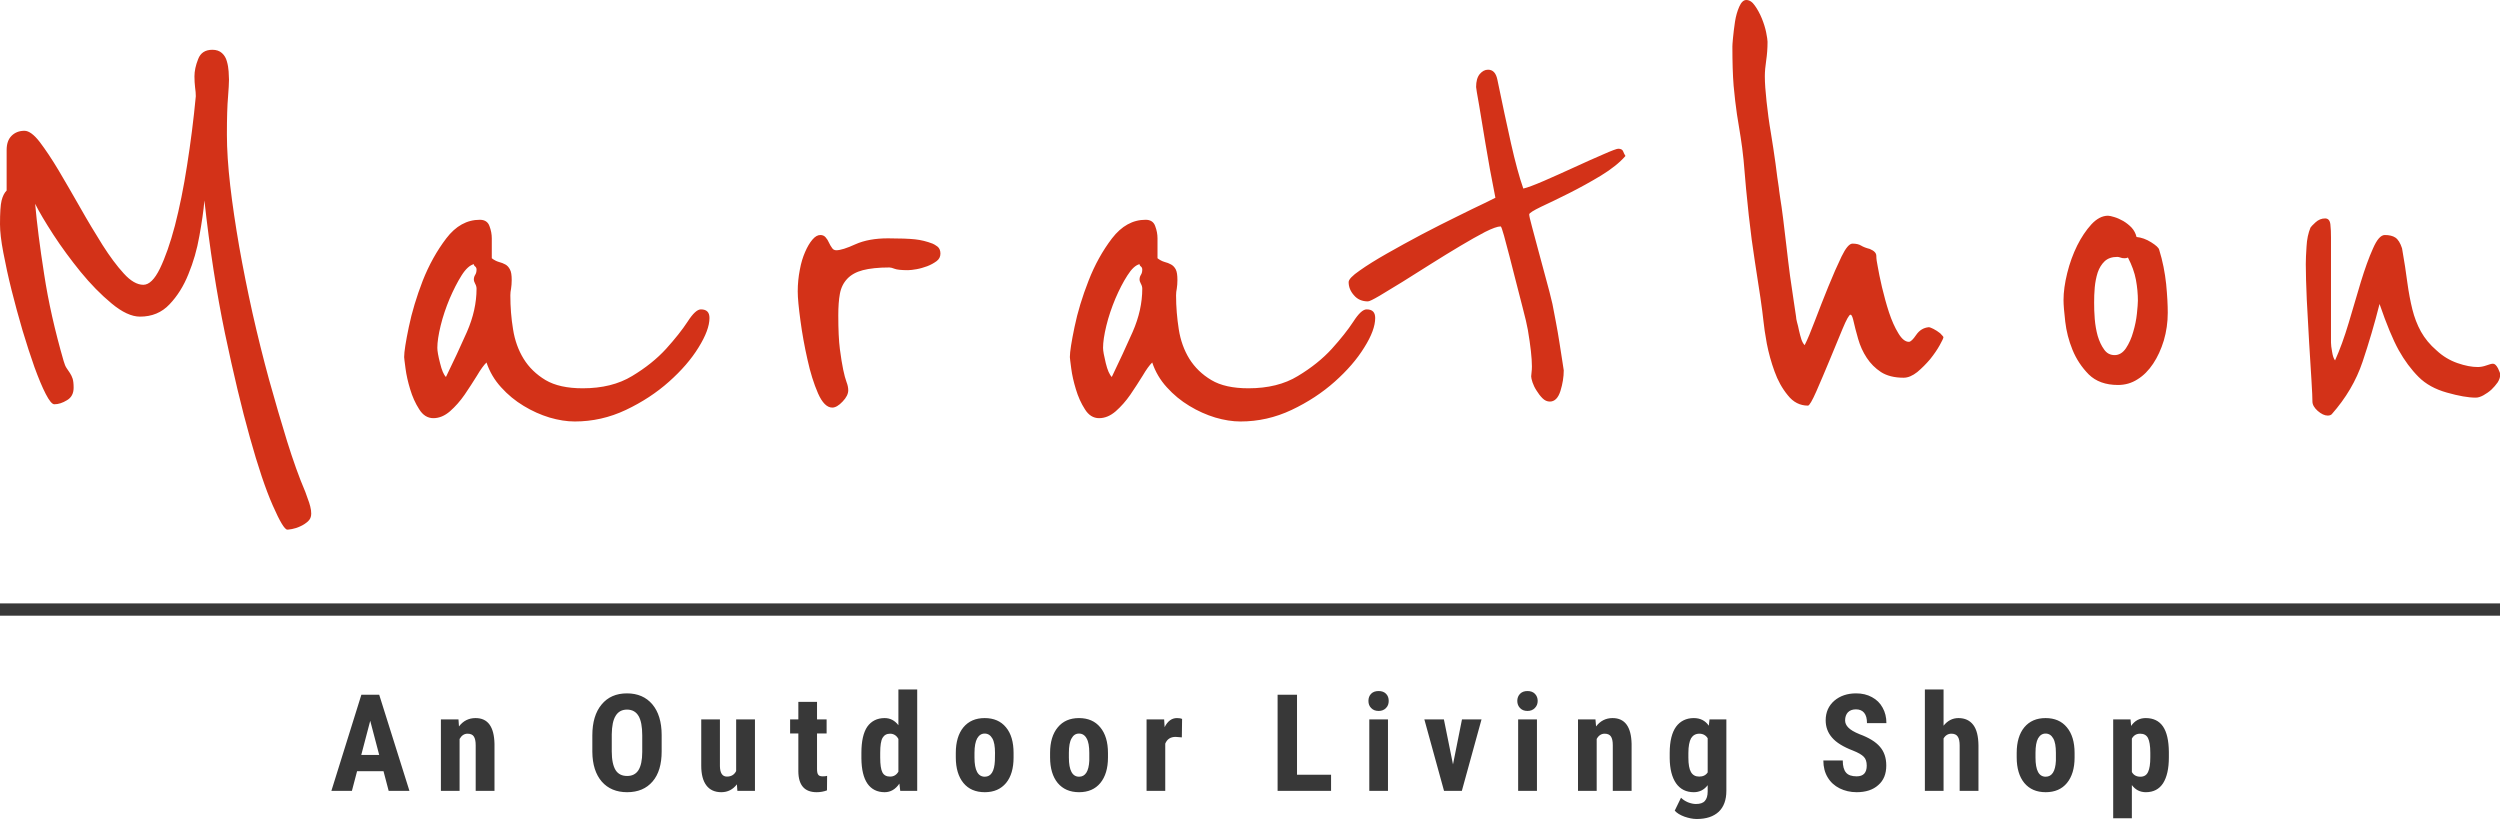
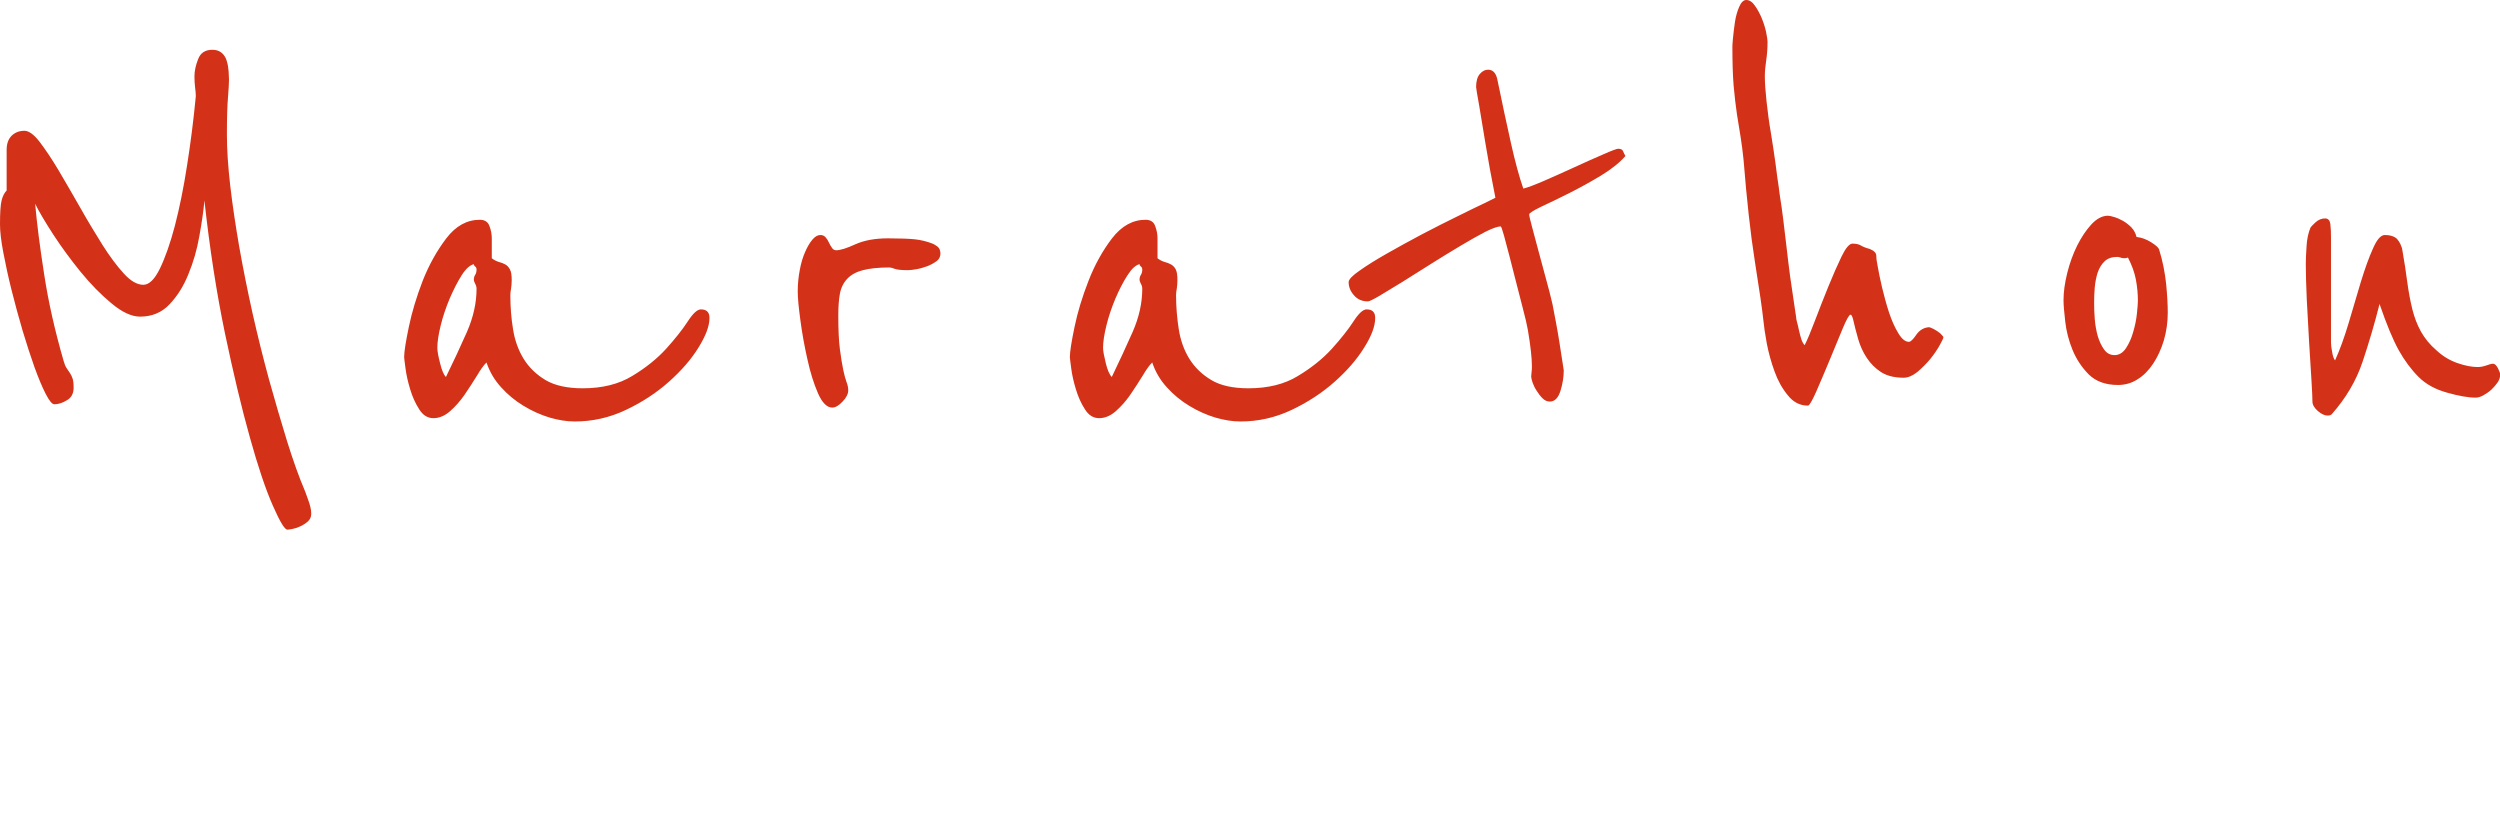
<svg xmlns="http://www.w3.org/2000/svg" version="1.1" xlink="http://www.w3.org/1999/xlink" width="300" height="98.27">
  <defs id="SvgjsDefs1056" />
  <g id="SvgjsG1057" transform="scale(1.475)" opacity="1">
    <g id="SvgjsG1058" class="text" transform="translate(-3.19, 37.1) scale(1)" light-content="false" fill="#d33218">
      <path d="M28.03 2.92C27.52 1.73 27.03 0.35 26.54 -1.22C26.06 -2.78 25.57 -4.45 25.08 -6.21C24.6 -7.97 24.15 -9.78 23.73 -11.64C23.32 -13.49 22.96 -15.29 22.65 -17.04C22.35 -18.78 22.1 -20.44 21.92 -22C21.74 -23.57 21.65 -24.95 21.65 -26.14C21.65 -27.5 21.68 -28.52 21.74 -29.19C21.79 -29.85 21.82 -30.33 21.82 -30.62C21.82 -30.8 21.81 -31.02 21.79 -31.29C21.77 -31.56 21.73 -31.83 21.65 -32.1C21.58 -32.37 21.45 -32.6 21.25 -32.78C21.05 -32.96 20.79 -33.05 20.47 -33.05C19.89 -33.05 19.5 -32.8 19.31 -32.29C19.11 -31.79 19.01 -31.32 19.01 -30.89C19.01 -30.56 19.03 -30.27 19.06 -30C19.1 -29.73 19.12 -29.48 19.12 -29.27C18.94 -27.36 18.7 -25.49 18.41 -23.65C18.13 -21.82 17.79 -20.18 17.42 -18.74C17.04 -17.3 16.63 -16.14 16.2 -15.25C15.77 -14.37 15.32 -13.93 14.85 -13.93C14.35 -13.93 13.81 -14.24 13.26 -14.85C12.7 -15.46 12.12 -16.24 11.53 -17.17C10.94 -18.11 10.33 -19.12 9.72 -20.2C9.11 -21.28 8.52 -22.28 7.97 -23.22C7.41 -24.16 6.89 -24.93 6.43 -25.54C5.96 -26.15 5.54 -26.46 5.18 -26.46C4.75 -26.46 4.4 -26.32 4.13 -26.05C3.86 -25.78 3.73 -25.4 3.73 -24.89L3.73 -21.6C3.55 -21.42 3.41 -21.15 3.32 -20.79C3.23 -20.43 3.19 -19.78 3.19 -18.85C3.19 -18.27 3.28 -17.5 3.46 -16.55C3.64 -15.6 3.86 -14.58 4.13 -13.5C4.4 -12.42 4.7 -11.33 5.02 -10.23C5.35 -9.14 5.67 -8.14 5.99 -7.24C6.32 -6.34 6.62 -5.61 6.91 -5.05C7.2 -4.49 7.43 -4.21 7.61 -4.21C7.94 -4.21 8.28 -4.32 8.64 -4.54C9 -4.75 9.18 -5.09 9.18 -5.56C9.18 -5.89 9.15 -6.13 9.1 -6.29C9.05 -6.45 8.97 -6.61 8.88 -6.75C8.79 -6.89 8.7 -7.03 8.61 -7.15C8.52 -7.28 8.44 -7.47 8.37 -7.72C7.65 -10.21 7.12 -12.56 6.78 -14.8C6.43 -17.03 6.19 -18.94 6.05 -20.52C6.37 -19.87 6.87 -19.03 7.53 -18.01C8.2 -16.98 8.94 -15.98 9.75 -14.98C10.56 -13.99 11.39 -13.14 12.26 -12.42C13.12 -11.7 13.9 -11.34 14.58 -11.34C15.55 -11.34 16.35 -11.67 16.98 -12.34C17.61 -13 18.13 -13.82 18.52 -14.8C18.92 -15.77 19.22 -16.8 19.41 -17.9C19.61 -19 19.75 -19.96 19.82 -20.79C20.25 -16.87 20.81 -13.27 21.49 -9.99C22.18 -6.71 22.85 -3.89 23.52 -1.51C24.18 0.86 24.8 2.71 25.38 4.02C25.96 5.34 26.35 5.99 26.57 5.99C26.6 5.99 26.73 5.98 26.95 5.94C27.16 5.9 27.39 5.83 27.62 5.72C27.85 5.62 28.06 5.48 28.24 5.32C28.42 5.16 28.51 4.95 28.51 4.7C28.51 4.52 28.49 4.32 28.43 4.1C28.38 3.89 28.31 3.69 28.24 3.51C28.17 3.33 28.1 3.13 28.03 2.92Z M60.91 -11.23C60.91 -11.7 60.68 -11.93 60.21 -11.93C59.92 -11.93 59.56 -11.6 59.13 -10.93C58.7 -10.27 58.11 -9.53 57.38 -8.72C56.64 -7.91 55.72 -7.17 54.62 -6.51C53.52 -5.84 52.18 -5.51 50.6 -5.51C49.34 -5.51 48.33 -5.73 47.57 -6.18C46.82 -6.63 46.22 -7.21 45.79 -7.91C45.36 -8.61 45.07 -9.41 44.93 -10.31C44.78 -11.21 44.71 -12.13 44.71 -13.07C44.71 -13.25 44.73 -13.44 44.77 -13.63C44.8 -13.83 44.82 -14.06 44.82 -14.31C44.82 -14.71 44.78 -14.99 44.68 -15.17C44.59 -15.35 44.47 -15.49 44.31 -15.58C44.15 -15.67 43.97 -15.74 43.77 -15.79C43.57 -15.85 43.38 -15.95 43.2 -16.09L43.2 -17.71C43.2 -18.04 43.14 -18.37 43.01 -18.71C42.89 -19.05 42.62 -19.22 42.23 -19.22C41.18 -19.22 40.27 -18.72 39.5 -17.71C38.73 -16.7 38.09 -15.55 37.58 -14.26C37.08 -12.96 36.7 -11.71 36.45 -10.5C36.2 -9.3 36.07 -8.48 36.07 -8.05C36.07 -7.97 36.11 -7.67 36.18 -7.13C36.25 -6.59 36.38 -6.02 36.56 -5.43C36.74 -4.83 36.98 -4.29 37.29 -3.81C37.59 -3.32 37.98 -3.08 38.45 -3.08C38.92 -3.08 39.37 -3.27 39.8 -3.64C40.23 -4.02 40.63 -4.47 40.99 -4.99C41.35 -5.52 41.68 -6.03 41.99 -6.53C42.29 -7.04 42.55 -7.4 42.77 -7.61C43.02 -6.86 43.42 -6.18 43.96 -5.59C44.5 -4.99 45.11 -4.49 45.79 -4.08C46.48 -3.66 47.18 -3.35 47.9 -3.13C48.62 -2.92 49.3 -2.81 49.95 -2.81C51.39 -2.81 52.78 -3.12 54.11 -3.75C55.44 -4.38 56.61 -5.15 57.62 -6.05C58.63 -6.95 59.43 -7.87 60.02 -8.83C60.61 -9.78 60.91 -10.58 60.91 -11.23ZM41.96 -13.61C41.96 -12.46 41.7 -11.29 41.18 -10.1C40.65 -8.91 40.09 -7.69 39.47 -6.43C39.29 -6.61 39.13 -6.98 38.99 -7.56C38.84 -8.14 38.77 -8.55 38.77 -8.8C38.77 -9.27 38.86 -9.87 39.04 -10.61C39.22 -11.35 39.47 -12.08 39.77 -12.8C40.08 -13.52 40.4 -14.15 40.74 -14.69C41.08 -15.23 41.42 -15.53 41.74 -15.61C41.74 -15.53 41.78 -15.47 41.85 -15.42C41.92 -15.36 41.96 -15.28 41.96 -15.17C41.96 -14.99 41.92 -14.85 41.85 -14.74C41.78 -14.63 41.74 -14.51 41.74 -14.36C41.74 -14.26 41.78 -14.14 41.85 -14.01C41.92 -13.89 41.96 -13.75 41.96 -13.61Z M79.7 -16.47C79.7 -16.72 79.62 -16.91 79.46 -17.04C79.3 -17.16 79.16 -17.24 79.06 -17.28C78.59 -17.46 78.11 -17.58 77.63 -17.63C77.14 -17.68 76.41 -17.71 75.44 -17.71C74.39 -17.71 73.51 -17.55 72.79 -17.23C72.07 -16.9 71.55 -16.74 71.23 -16.74C71.08 -16.74 70.96 -16.8 70.88 -16.93C70.79 -17.06 70.7 -17.2 70.63 -17.36C70.56 -17.52 70.47 -17.67 70.36 -17.79C70.25 -17.92 70.11 -17.98 69.93 -17.98C69.71 -17.98 69.5 -17.86 69.28 -17.6C69.07 -17.35 68.87 -17.02 68.69 -16.6C68.51 -16.19 68.36 -15.71 68.26 -15.15C68.15 -14.59 68.09 -14 68.09 -13.39C68.09 -12.85 68.17 -12.06 68.31 -11.02C68.45 -9.97 68.64 -8.92 68.88 -7.86C69.11 -6.8 69.4 -5.88 69.74 -5.1C70.08 -4.33 70.47 -3.94 70.9 -3.94C71.15 -3.94 71.43 -4.1 71.74 -4.43C72.05 -4.75 72.2 -5.06 72.2 -5.35C72.2 -5.56 72.15 -5.79 72.06 -6.02C71.97 -6.26 71.88 -6.59 71.79 -7.02C71.7 -7.45 71.61 -8.01 71.52 -8.69C71.43 -9.38 71.39 -10.3 71.39 -11.45C71.39 -12.13 71.43 -12.72 71.52 -13.2C71.61 -13.69 71.81 -14.09 72.12 -14.42C72.42 -14.74 72.85 -14.98 73.39 -15.12C73.93 -15.26 74.65 -15.34 75.55 -15.34C75.65 -15.34 75.8 -15.3 75.98 -15.23C76.16 -15.16 76.52 -15.12 77.06 -15.12C77.24 -15.12 77.47 -15.15 77.76 -15.2C78.05 -15.25 78.34 -15.34 78.62 -15.44C78.91 -15.55 79.16 -15.69 79.38 -15.85C79.6 -16.01 79.7 -16.22 79.7 -16.47Z M115.07 -11.23C115.07 -11.7 114.84 -11.93 114.37 -11.93C114.08 -11.93 113.72 -11.6 113.29 -10.93C112.86 -10.27 112.27 -9.53 111.54 -8.72C110.8 -7.91 109.88 -7.17 108.78 -6.51C107.69 -5.84 106.34 -5.51 104.76 -5.51C103.5 -5.51 102.49 -5.73 101.74 -6.18C100.98 -6.63 100.39 -7.21 99.95 -7.91C99.52 -8.61 99.23 -9.41 99.09 -10.31C98.95 -11.21 98.87 -12.13 98.87 -13.07C98.87 -13.25 98.89 -13.44 98.93 -13.63C98.96 -13.83 98.98 -14.06 98.98 -14.31C98.98 -14.71 98.94 -14.99 98.85 -15.17C98.76 -15.35 98.63 -15.49 98.47 -15.58C98.31 -15.67 98.13 -15.74 97.93 -15.79C97.73 -15.85 97.54 -15.95 97.36 -16.09L97.36 -17.71C97.36 -18.04 97.3 -18.37 97.17 -18.71C97.05 -19.05 96.79 -19.22 96.39 -19.22C95.35 -19.22 94.44 -18.72 93.66 -17.71C92.89 -16.7 92.25 -15.55 91.75 -14.26C91.24 -12.96 90.86 -11.71 90.61 -10.5C90.36 -9.3 90.23 -8.48 90.23 -8.05C90.23 -7.97 90.27 -7.67 90.34 -7.13C90.41 -6.59 90.54 -6.02 90.72 -5.43C90.9 -4.83 91.14 -4.29 91.45 -3.81C91.75 -3.32 92.14 -3.08 92.61 -3.08C93.08 -3.08 93.53 -3.27 93.96 -3.64C94.39 -4.02 94.79 -4.47 95.15 -4.99C95.51 -5.52 95.84 -6.03 96.15 -6.53C96.45 -7.04 96.71 -7.4 96.93 -7.61C97.18 -6.86 97.58 -6.18 98.12 -5.59C98.66 -4.99 99.27 -4.49 99.95 -4.08C100.64 -3.66 101.34 -3.35 102.06 -3.13C102.78 -2.92 103.46 -2.81 104.11 -2.81C105.55 -2.81 106.94 -3.12 108.27 -3.75C109.6 -4.38 110.77 -5.15 111.78 -6.05C112.79 -6.95 113.59 -7.87 114.18 -8.83C114.78 -9.78 115.07 -10.58 115.07 -11.23ZM96.12 -13.61C96.12 -12.46 95.86 -11.29 95.34 -10.1C94.81 -8.91 94.25 -7.69 93.64 -6.43C93.46 -6.61 93.29 -6.98 93.15 -7.56C93.01 -8.14 92.93 -8.55 92.93 -8.8C92.93 -9.27 93.02 -9.87 93.2 -10.61C93.38 -11.35 93.63 -12.08 93.93 -12.8C94.24 -13.52 94.56 -14.15 94.91 -14.69C95.25 -15.23 95.58 -15.53 95.9 -15.61C95.9 -15.53 95.94 -15.47 96.01 -15.42C96.08 -15.36 96.12 -15.28 96.12 -15.17C96.12 -14.99 96.08 -14.85 96.01 -14.74C95.94 -14.63 95.9 -14.51 95.9 -14.36C95.9 -14.26 95.94 -14.14 96.01 -14.01C96.08 -13.89 96.12 -13.75 96.12 -13.61Z M135.43 -24.41C135.36 -24.52 135.3 -24.64 135.24 -24.79C135.19 -24.93 135.05 -25 134.84 -25C134.73 -25 134.32 -24.85 133.62 -24.54C132.92 -24.24 132.14 -23.89 131.27 -23.49C130.41 -23.09 129.58 -22.73 128.79 -22.38C128 -22.04 127.44 -21.83 127.12 -21.76C126.79 -22.7 126.46 -23.92 126.12 -25.43C125.78 -26.95 125.41 -28.67 125.01 -30.62C124.9 -31.16 124.65 -31.43 124.25 -31.43C124 -31.43 123.78 -31.31 123.58 -31.08C123.38 -30.84 123.28 -30.49 123.28 -30.02C123.28 -29.95 123.36 -29.45 123.53 -28.51C123.69 -27.58 123.86 -26.55 124.04 -25.43C124.25 -24.14 124.52 -22.66 124.85 -21.01L123.96 -20.57C123.36 -20.29 122.63 -19.93 121.74 -19.49C120.86 -19.06 119.91 -18.58 118.88 -18.04C117.86 -17.5 116.9 -16.97 116.02 -16.47C115.14 -15.97 114.4 -15.51 113.81 -15.09C113.21 -14.68 112.91 -14.36 112.91 -14.15C112.91 -13.75 113.06 -13.39 113.35 -13.07C113.63 -12.74 114.01 -12.58 114.48 -12.58C114.59 -12.58 114.9 -12.73 115.43 -13.04C115.95 -13.35 116.57 -13.73 117.29 -14.17C118.01 -14.63 118.78 -15.11 119.61 -15.63C120.44 -16.15 121.23 -16.64 121.99 -17.09C122.74 -17.54 123.42 -17.92 124.01 -18.23C124.61 -18.53 125.03 -18.68 125.28 -18.68C125.32 -18.68 125.41 -18.43 125.55 -17.93C125.87 -16.74 126.16 -15.64 126.41 -14.63C126.63 -13.77 126.85 -12.92 127.06 -12.1C127.28 -11.27 127.42 -10.66 127.49 -10.26C127.71 -8.96 127.82 -7.97 127.82 -7.29C127.82 -7.11 127.81 -6.95 127.79 -6.8C127.77 -6.66 127.76 -6.55 127.76 -6.48C127.76 -6.37 127.8 -6.21 127.87 -5.99C127.94 -5.78 128.05 -5.55 128.2 -5.32C128.34 -5.09 128.5 -4.88 128.68 -4.7C128.86 -4.52 129.06 -4.43 129.28 -4.43C129.67 -4.43 129.96 -4.72 130.14 -5.29C130.32 -5.87 130.41 -6.43 130.41 -6.97C130.41 -7 130.37 -7.25 130.3 -7.69C130.23 -8.14 130.15 -8.66 130.06 -9.23C129.97 -9.81 129.87 -10.39 129.76 -10.96C129.65 -11.54 129.56 -12.01 129.49 -12.37C129.35 -12.98 129.17 -13.68 128.95 -14.47C128.74 -15.26 128.53 -16.03 128.33 -16.77C128.13 -17.5 127.96 -18.14 127.82 -18.68C127.67 -19.22 127.6 -19.55 127.6 -19.66C127.6 -19.76 127.93 -19.97 128.57 -20.28C129.22 -20.58 129.98 -20.95 130.84 -21.38C131.71 -21.82 132.57 -22.29 133.43 -22.81C134.3 -23.34 134.96 -23.87 135.43 -24.41Z M161.03 -9.99C160.85 -10.13 160.67 -10.25 160.49 -10.34C160.31 -10.43 160.18 -10.48 160.11 -10.48C159.68 -10.44 159.34 -10.23 159.08 -9.85C158.83 -9.48 158.63 -9.29 158.49 -9.29C158.2 -9.29 157.91 -9.52 157.63 -9.99C157.34 -10.46 157.09 -11.03 156.87 -11.69C156.65 -12.36 156.47 -13.04 156.3 -13.74C156.14 -14.44 156.02 -15.01 155.95 -15.44C155.88 -15.77 155.84 -16.05 155.84 -16.28C155.84 -16.52 155.66 -16.7 155.3 -16.85C155.02 -16.92 154.78 -17.01 154.6 -17.12C154.42 -17.23 154.19 -17.28 153.9 -17.28C153.65 -17.28 153.35 -16.93 153.01 -16.23C152.67 -15.52 152.31 -14.71 151.93 -13.77C151.55 -12.83 151.19 -11.92 150.85 -11.02C150.51 -10.12 150.23 -9.45 150.01 -9.02C149.9 -9.13 149.81 -9.29 149.74 -9.5C149.67 -9.72 149.61 -9.95 149.55 -10.21C149.5 -10.46 149.45 -10.68 149.39 -10.88C149.34 -11.08 149.31 -11.23 149.31 -11.34C149.27 -11.59 149.21 -12.01 149.12 -12.61C149.03 -13.2 148.93 -13.89 148.82 -14.66C148.72 -15.44 148.62 -16.23 148.53 -17.04C148.44 -17.85 148.35 -18.6 148.26 -19.3C148.17 -20.01 148.09 -20.59 148.01 -21.06C147.94 -21.53 147.91 -21.78 147.91 -21.82C147.83 -22.32 147.74 -22.98 147.64 -23.79C147.53 -24.6 147.4 -25.43 147.26 -26.3C147.11 -27.16 147 -28.01 146.91 -28.84C146.82 -29.66 146.77 -30.35 146.77 -30.89C146.77 -31.28 146.81 -31.72 146.88 -32.18C146.95 -32.65 146.99 -33.16 146.99 -33.7C146.99 -33.84 146.95 -34.09 146.88 -34.45C146.81 -34.81 146.69 -35.19 146.53 -35.59C146.37 -35.98 146.18 -36.33 145.96 -36.64C145.75 -36.95 145.51 -37.1 145.26 -37.1C145.04 -37.1 144.85 -36.92 144.69 -36.56C144.53 -36.2 144.41 -35.78 144.34 -35.32C144.27 -34.85 144.22 -34.42 144.18 -34.02C144.14 -33.62 144.13 -33.39 144.13 -33.32C144.13 -32.06 144.16 -31 144.23 -30.13C144.31 -29.27 144.4 -28.49 144.5 -27.81C144.61 -27.13 144.71 -26.51 144.8 -25.95C144.89 -25.39 144.97 -24.77 145.04 -24.08C145.3 -20.84 145.6 -18.09 145.96 -15.82C146.32 -13.55 146.56 -11.93 146.66 -10.96C146.7 -10.53 146.79 -9.93 146.93 -9.15C147.08 -8.38 147.29 -7.62 147.56 -6.88C147.82 -6.15 148.18 -5.5 148.64 -4.94C149.08 -4.38 149.63 -4.1 150.28 -4.1C150.39 -4.1 150.62 -4.49 150.96 -5.26C151.3 -6.04 151.66 -6.88 152.04 -7.8C152.42 -8.72 152.77 -9.57 153.09 -10.34C153.41 -11.11 153.63 -11.5 153.74 -11.5C153.81 -11.5 153.88 -11.38 153.95 -11.12C154.06 -10.62 154.2 -10.09 154.36 -9.53C154.52 -8.97 154.75 -8.46 155.06 -7.99C155.37 -7.52 155.75 -7.14 156.22 -6.83C156.69 -6.53 157.3 -6.37 158.06 -6.37C158.42 -6.37 158.79 -6.53 159.17 -6.83C159.54 -7.14 159.89 -7.49 160.22 -7.88C160.54 -8.28 160.8 -8.66 161 -9.02C161.2 -9.38 161.3 -9.59 161.3 -9.67C161.3 -9.7 161.21 -9.81 161.03 -9.99Z M179.55 -11.66C179.55 -12.28 179.51 -13.05 179.42 -13.99C179.32 -14.92 179.14 -15.86 178.85 -16.79C178.81 -16.94 178.6 -17.14 178.2 -17.39C177.8 -17.64 177.41 -17.78 177.01 -17.82C176.94 -18.11 176.81 -18.36 176.61 -18.58C176.41 -18.79 176.18 -18.97 175.93 -19.12C175.68 -19.26 175.44 -19.37 175.2 -19.44C174.97 -19.51 174.8 -19.55 174.69 -19.55C174.22 -19.55 173.77 -19.31 173.34 -18.85C172.91 -18.38 172.52 -17.8 172.18 -17.12C171.84 -16.43 171.57 -15.69 171.37 -14.88C171.17 -14.07 171.07 -13.34 171.07 -12.69C171.07 -12.29 171.12 -11.71 171.21 -10.93C171.3 -10.16 171.49 -9.4 171.8 -8.64C172.11 -7.88 172.55 -7.22 173.12 -6.64C173.7 -6.07 174.49 -5.78 175.5 -5.78C176.08 -5.78 176.61 -5.93 177.09 -6.24C177.58 -6.54 178 -6.97 178.36 -7.51C178.72 -8.05 179.01 -8.68 179.23 -9.4C179.44 -10.12 179.55 -10.87 179.55 -11.66ZM177.12 -12.64C177.12 -12.42 177.09 -12.07 177.04 -11.58C176.99 -11.1 176.89 -10.6 176.74 -10.1C176.6 -9.59 176.4 -9.15 176.15 -8.77C175.9 -8.4 175.59 -8.21 175.23 -8.21C174.87 -8.21 174.58 -8.36 174.37 -8.67C174.15 -8.97 173.98 -9.34 173.85 -9.77C173.73 -10.21 173.65 -10.66 173.61 -11.15C173.57 -11.64 173.56 -12.08 173.56 -12.47C173.56 -12.87 173.57 -13.28 173.61 -13.72C173.65 -14.15 173.73 -14.55 173.85 -14.93C173.98 -15.31 174.17 -15.61 174.42 -15.85C174.67 -16.08 175.01 -16.2 175.45 -16.2C175.52 -16.2 175.6 -16.18 175.69 -16.15C175.78 -16.11 175.9 -16.09 176.04 -16.09C176.15 -16.09 176.24 -16.11 176.31 -16.15C176.63 -15.53 176.85 -14.93 176.96 -14.34C177.07 -13.74 177.12 -13.18 177.12 -12.64Z M206.6 -6.64C206.6 -6.71 206.54 -6.88 206.42 -7.13C206.29 -7.38 206.15 -7.51 206.01 -7.51C205.9 -7.51 205.72 -7.46 205.47 -7.37C205.22 -7.28 204.98 -7.24 204.77 -7.24C204.3 -7.24 203.75 -7.34 203.12 -7.56C202.49 -7.78 201.92 -8.12 201.42 -8.59C200.88 -9.05 200.46 -9.57 200.15 -10.12C199.84 -10.68 199.61 -11.29 199.45 -11.93C199.29 -12.58 199.15 -13.31 199.04 -14.12C198.94 -14.93 198.79 -15.86 198.61 -16.9C198.47 -17.33 198.29 -17.62 198.07 -17.77C197.86 -17.91 197.57 -17.98 197.21 -17.98C196.88 -17.98 196.56 -17.61 196.24 -16.87C195.91 -16.14 195.59 -15.24 195.26 -14.17C194.94 -13.11 194.61 -12 194.27 -10.83C193.92 -9.66 193.55 -8.64 193.16 -7.78C193.05 -7.92 192.97 -8.15 192.92 -8.48C192.86 -8.8 192.83 -9.05 192.83 -9.23L192.83 -17.77C192.83 -18.16 192.82 -18.52 192.78 -18.85C192.74 -19.17 192.6 -19.33 192.35 -19.33C192.06 -19.33 191.8 -19.22 191.57 -19.01C191.33 -18.79 191.2 -18.65 191.16 -18.58C190.98 -18.14 190.87 -17.63 190.84 -17.04C190.8 -16.44 190.78 -15.97 190.78 -15.61C190.78 -14.85 190.81 -13.89 190.86 -12.72C190.92 -11.55 190.98 -10.39 191.05 -9.26C191.12 -8.13 191.19 -7.1 191.24 -6.18C191.3 -5.26 191.32 -4.68 191.32 -4.43C191.32 -4.18 191.47 -3.92 191.75 -3.67C192.04 -3.42 192.31 -3.29 192.56 -3.29C192.71 -3.29 192.82 -3.33 192.89 -3.4C194.04 -4.7 194.88 -6.12 195.4 -7.67C195.92 -9.22 196.38 -10.78 196.78 -12.37C197.35 -10.71 197.87 -9.46 198.34 -8.61C198.81 -7.77 199.35 -7.04 199.96 -6.43C200.54 -5.85 201.3 -5.43 202.26 -5.16C203.21 -4.89 203.99 -4.75 204.61 -4.75C204.79 -4.75 204.99 -4.81 205.23 -4.94C205.46 -5.07 205.68 -5.22 205.88 -5.4C206.07 -5.58 206.24 -5.78 206.39 -5.99C206.53 -6.21 206.6 -6.43 206.6 -6.64Z" />
    </g>
-     <rect id="SvgjsRect1059" width="203.41" height="1" fill="#383838" transform="translate(0, 49.09)" light-content="false" />
    <g id="SvgjsG1060" class="text" transform="translate(26.84, 64.34) scale(1)" light-content="false" fill="#383838">
-       <path d="M4.36 -1.6L4.78 0L6.47 0L4.01 -7.82L2.56 -7.82L0.12 0L1.79 0L2.21 -1.6ZM2.55 -2.92L3.28 -5.7L4.01 -2.92Z M10.46 -5.81L9.03 -5.81L9.03 0L10.55 0L10.55 -4.22C10.71 -4.5 10.92 -4.65 11.2 -4.65C11.44 -4.65 11.62 -4.57 11.71 -4.42C11.81 -4.27 11.86 -4.04 11.86 -3.71L11.86 0L13.39 0L13.39 -3.82C13.36 -5.22 12.85 -5.92 11.85 -5.92C11.29 -5.92 10.84 -5.69 10.5 -5.24Z M26.99 -3.21L26.99 -4.54C26.99 -5.61 26.73 -6.45 26.23 -7.04C25.73 -7.63 25.04 -7.93 24.17 -7.93C23.29 -7.93 22.6 -7.63 22.1 -7.02C21.6 -6.42 21.35 -5.58 21.35 -4.51L21.35 -3.17C21.36 -2.13 21.62 -1.33 22.12 -0.75C22.62 -0.18 23.31 0.11 24.18 0.11C25.07 0.11 25.75 -0.18 26.25 -0.76C26.75 -1.34 26.99 -2.16 26.99 -3.21ZM25.41 -4.52L25.41 -3.16C25.41 -2.49 25.3 -2 25.1 -1.68C24.9 -1.37 24.6 -1.21 24.18 -1.21C23.76 -1.21 23.44 -1.37 23.24 -1.69C23.04 -2.02 22.93 -2.52 22.93 -3.21L22.93 -4.6C22.94 -5.27 23.04 -5.78 23.25 -6.11C23.45 -6.44 23.76 -6.61 24.17 -6.61C24.6 -6.61 24.91 -6.43 25.11 -6.09C25.31 -5.75 25.41 -5.22 25.41 -4.52Z M33.11 -0.53L33.15 0L34.58 0L34.58 -5.81L33.05 -5.81L33.05 -1.61C32.9 -1.31 32.65 -1.16 32.3 -1.16C31.93 -1.16 31.74 -1.44 31.73 -2.01L31.73 -5.81L30.21 -5.81L30.21 -2.05C30.21 -1.34 30.35 -0.81 30.63 -0.44C30.9 -0.08 31.31 0.11 31.84 0.11C32.37 0.11 32.79 -0.11 33.11 -0.53Z M39.63 -7.24L38.11 -7.24L38.11 -5.81L37.44 -5.81L37.44 -4.67L38.11 -4.67L38.11 -1.58C38.12 -0.45 38.62 0.11 39.6 0.11C39.9 0.11 40.18 0.06 40.44 -0.04L40.45 -1.22C40.36 -1.19 40.24 -1.18 40.09 -1.18C39.91 -1.18 39.79 -1.22 39.73 -1.31C39.66 -1.4 39.63 -1.55 39.63 -1.78L39.63 -4.67L40.41 -4.67L40.41 -5.81L39.63 -5.81Z M43.24 -3.08L43.24 -2.64C43.25 -1.74 43.41 -1.06 43.73 -0.59C44.05 -0.13 44.52 0.11 45.13 0.11C45.62 0.11 46.02 -0.13 46.33 -0.59L46.4 0L47.78 0L47.78 -8.25L46.25 -8.25L46.25 -5.34C45.95 -5.73 45.58 -5.92 45.13 -5.92C44.52 -5.92 44.05 -5.68 43.72 -5.22C43.4 -4.75 43.24 -4.04 43.24 -3.08ZM44.77 -2.7L44.77 -3.1C44.77 -3.68 44.83 -4.08 44.96 -4.31C45.09 -4.53 45.29 -4.65 45.57 -4.65C45.87 -4.65 46.1 -4.5 46.25 -4.22L46.25 -1.56C46.09 -1.29 45.87 -1.16 45.57 -1.16C45.28 -1.16 45.07 -1.27 44.95 -1.5C44.83 -1.73 44.77 -2.13 44.77 -2.7Z M50.92 -3.09L50.92 -2.72C50.92 -1.84 51.13 -1.14 51.54 -0.64C51.95 -0.14 52.53 0.11 53.28 0.11C54.02 0.11 54.59 -0.14 55.01 -0.64C55.42 -1.14 55.62 -1.83 55.62 -2.71L55.62 -3.08C55.62 -3.97 55.42 -4.67 55 -5.17C54.59 -5.67 54.01 -5.92 53.27 -5.92C52.53 -5.92 51.96 -5.67 51.54 -5.17C51.13 -4.67 50.92 -3.97 50.92 -3.09ZM52.44 -2.71L52.44 -3.09C52.44 -3.62 52.52 -4.02 52.66 -4.27C52.81 -4.53 53.01 -4.66 53.27 -4.66C53.53 -4.66 53.74 -4.53 53.89 -4.27C54.04 -4.02 54.11 -3.62 54.11 -3.09L54.1 -2.45C54.06 -1.59 53.79 -1.15 53.28 -1.15C52.72 -1.15 52.44 -1.67 52.44 -2.71Z M58.59 -3.09L58.59 -2.72C58.59 -1.84 58.8 -1.14 59.21 -0.64C59.63 -0.14 60.21 0.11 60.95 0.11C61.69 0.11 62.27 -0.14 62.68 -0.64C63.09 -1.14 63.3 -1.83 63.3 -2.71L63.3 -3.08C63.3 -3.97 63.09 -4.67 62.67 -5.17C62.26 -5.67 61.68 -5.92 60.94 -5.92C60.21 -5.92 59.63 -5.67 59.22 -5.17C58.8 -4.67 58.59 -3.97 58.59 -3.09ZM60.12 -2.71L60.12 -3.09C60.12 -3.62 60.19 -4.02 60.34 -4.27C60.48 -4.53 60.68 -4.66 60.94 -4.66C61.21 -4.66 61.42 -4.53 61.56 -4.27C61.71 -4.02 61.78 -3.62 61.78 -3.09L61.78 -2.45C61.74 -1.59 61.46 -1.15 60.95 -1.15C60.4 -1.15 60.12 -1.67 60.12 -2.71Z M69.31 -4.35L69.33 -5.85C69.22 -5.9 69.08 -5.92 68.91 -5.92C68.49 -5.92 68.15 -5.67 67.91 -5.18L67.87 -5.81L66.44 -5.81L66.44 0L67.96 0L67.96 -3.84C68.11 -4.21 68.39 -4.39 68.81 -4.39Z M78.68 -1.31L78.68 -7.82L77.1 -7.82L77.1 0L81.45 0L81.45 -1.31Z M86.08 0L86.08 -5.81L84.56 -5.81L84.56 0ZM84.49 -7.32C84.49 -7.08 84.56 -6.89 84.71 -6.74C84.86 -6.58 85.06 -6.5 85.32 -6.5C85.57 -6.5 85.77 -6.58 85.92 -6.74C86.07 -6.89 86.14 -7.08 86.14 -7.32C86.14 -7.55 86.07 -7.75 85.92 -7.9C85.77 -8.05 85.57 -8.12 85.32 -8.12C85.06 -8.12 84.86 -8.05 84.71 -7.9C84.56 -7.75 84.49 -7.55 84.49 -7.32Z M91.37 -2.15L90.63 -5.81L89.04 -5.81L90.64 0L92.09 0L93.69 -5.81L92.1 -5.81Z M98.2 0L98.2 -5.81L96.67 -5.81L96.67 0ZM96.6 -7.32C96.6 -7.08 96.68 -6.89 96.82 -6.74C96.97 -6.58 97.17 -6.5 97.43 -6.5C97.68 -6.5 97.88 -6.58 98.03 -6.74C98.18 -6.89 98.26 -7.08 98.26 -7.32C98.26 -7.55 98.18 -7.75 98.03 -7.9C97.88 -8.05 97.68 -8.12 97.43 -8.12C97.18 -8.12 96.98 -8.05 96.83 -7.9C96.68 -7.75 96.6 -7.55 96.6 -7.32Z M102.96 -5.81L101.54 -5.81L101.54 0L103.06 0L103.06 -4.22C103.21 -4.5 103.43 -4.65 103.71 -4.65C103.95 -4.65 104.12 -4.57 104.22 -4.42C104.32 -4.27 104.37 -4.04 104.37 -3.71L104.37 0L105.9 0L105.9 -3.82C105.87 -5.22 105.35 -5.92 104.35 -5.92C103.8 -5.92 103.35 -5.69 103.01 -5.24Z M109 -3.08L109 -2.65C109.01 -1.78 109.18 -1.1 109.52 -0.61C109.86 -0.13 110.34 0.11 110.96 0.11C111.42 0.11 111.8 -0.08 112.09 -0.46L112.09 0.04C112.09 0.4 112.01 0.66 111.86 0.82C111.72 0.99 111.47 1.07 111.13 1.07C110.93 1.07 110.71 1.02 110.48 0.93C110.25 0.83 110.07 0.71 109.92 0.56L109.41 1.61C109.58 1.81 109.85 1.97 110.2 2.1C110.55 2.22 110.88 2.29 111.2 2.29C111.98 2.29 112.57 2.09 112.99 1.7C113.4 1.31 113.61 0.74 113.61 0L113.61 -5.81L112.24 -5.81L112.18 -5.3C111.9 -5.71 111.49 -5.92 110.96 -5.92C110.35 -5.92 109.86 -5.68 109.52 -5.22C109.18 -4.75 109 -4.04 109 -3.08ZM110.52 -2.7L110.52 -3.08C110.52 -3.63 110.6 -4.03 110.74 -4.28C110.89 -4.52 111.11 -4.65 111.41 -4.65C111.71 -4.65 111.94 -4.52 112.09 -4.28L112.09 -1.5C111.94 -1.27 111.71 -1.16 111.4 -1.16C111.1 -1.16 110.87 -1.28 110.73 -1.53C110.59 -1.77 110.52 -2.16 110.52 -2.7Z M125.03 -2.05C125.03 -1.47 124.76 -1.18 124.21 -1.18C123.81 -1.18 123.52 -1.28 123.35 -1.48C123.17 -1.69 123.08 -2.01 123.08 -2.47L121.5 -2.47C121.5 -1.94 121.62 -1.48 121.85 -1.1C122.08 -0.71 122.41 -0.41 122.83 -0.2C123.24 0 123.7 0.11 124.21 0.11C124.95 0.11 125.54 -0.08 125.97 -0.47C126.41 -0.85 126.62 -1.38 126.62 -2.06C126.62 -2.68 126.45 -3.19 126.1 -3.59C125.76 -3.99 125.2 -4.33 124.44 -4.61C124 -4.79 123.7 -4.97 123.53 -5.15C123.36 -5.32 123.27 -5.52 123.27 -5.73C123.27 -6.01 123.35 -6.23 123.5 -6.39C123.66 -6.55 123.87 -6.63 124.15 -6.63C124.44 -6.63 124.66 -6.54 124.82 -6.35C124.98 -6.15 125.05 -5.88 125.05 -5.51L126.63 -5.51C126.63 -5.98 126.53 -6.4 126.32 -6.77C126.12 -7.14 125.83 -7.42 125.46 -7.62C125.08 -7.83 124.65 -7.93 124.17 -7.93C123.45 -7.93 122.86 -7.73 122.39 -7.33C121.93 -6.93 121.69 -6.4 121.69 -5.74C121.69 -5.2 121.86 -4.73 122.21 -4.33C122.55 -3.93 123.12 -3.58 123.9 -3.28C124.33 -3.11 124.63 -2.94 124.79 -2.77C124.95 -2.61 125.03 -2.37 125.03 -2.05Z M131.28 -5.3L131.28 -8.25L129.76 -8.25L129.76 0L131.28 0L131.28 -4.26C131.43 -4.52 131.65 -4.65 131.92 -4.65C132.16 -4.65 132.33 -4.57 132.43 -4.42C132.54 -4.27 132.59 -4.02 132.59 -3.68L132.59 0L134.12 0L134.12 -3.7C134.11 -4.43 133.98 -4.99 133.7 -5.36C133.42 -5.73 133.02 -5.92 132.49 -5.92C132.01 -5.92 131.61 -5.71 131.28 -5.3Z M137.23 -3.09L137.23 -2.72C137.23 -1.84 137.44 -1.14 137.85 -0.64C138.27 -0.14 138.84 0.11 139.59 0.11C140.33 0.11 140.91 -0.14 141.32 -0.64C141.73 -1.14 141.94 -1.83 141.94 -2.71L141.94 -3.08C141.94 -3.97 141.73 -4.67 141.31 -5.17C140.9 -5.67 140.32 -5.92 139.58 -5.92C138.84 -5.92 138.27 -5.67 137.85 -5.17C137.44 -4.67 137.23 -3.97 137.23 -3.09ZM138.76 -2.71L138.76 -3.09C138.76 -3.62 138.83 -4.02 138.97 -4.27C139.12 -4.53 139.32 -4.66 139.58 -4.66C139.85 -4.66 140.05 -4.53 140.2 -4.27C140.35 -4.02 140.42 -3.62 140.42 -3.09L140.42 -2.45C140.38 -1.59 140.1 -1.15 139.59 -1.15C139.03 -1.15 138.76 -1.67 138.76 -2.71Z M149.61 -2.72L149.61 -3.17C149.6 -4.1 149.44 -4.79 149.13 -5.24C148.82 -5.69 148.35 -5.92 147.73 -5.92C147.23 -5.92 146.83 -5.71 146.54 -5.28L146.49 -5.81L145.08 -5.81L145.08 2.23L146.6 2.23L146.6 -0.47C146.89 -0.08 147.27 0.11 147.74 0.11C148.36 0.11 148.83 -0.14 149.14 -0.62C149.45 -1.11 149.61 -1.81 149.61 -2.72ZM148.1 -3.1L148.1 -2.72C148.1 -2.19 148.04 -1.79 147.92 -1.54C147.8 -1.28 147.6 -1.15 147.29 -1.15C146.97 -1.15 146.74 -1.28 146.6 -1.53L146.6 -4.25C146.75 -4.52 146.97 -4.65 147.28 -4.65C147.58 -4.65 147.79 -4.53 147.91 -4.3C148.03 -4.06 148.1 -3.67 148.1 -3.1Z" />
-     </g>
+       </g>
  </g>
</svg>